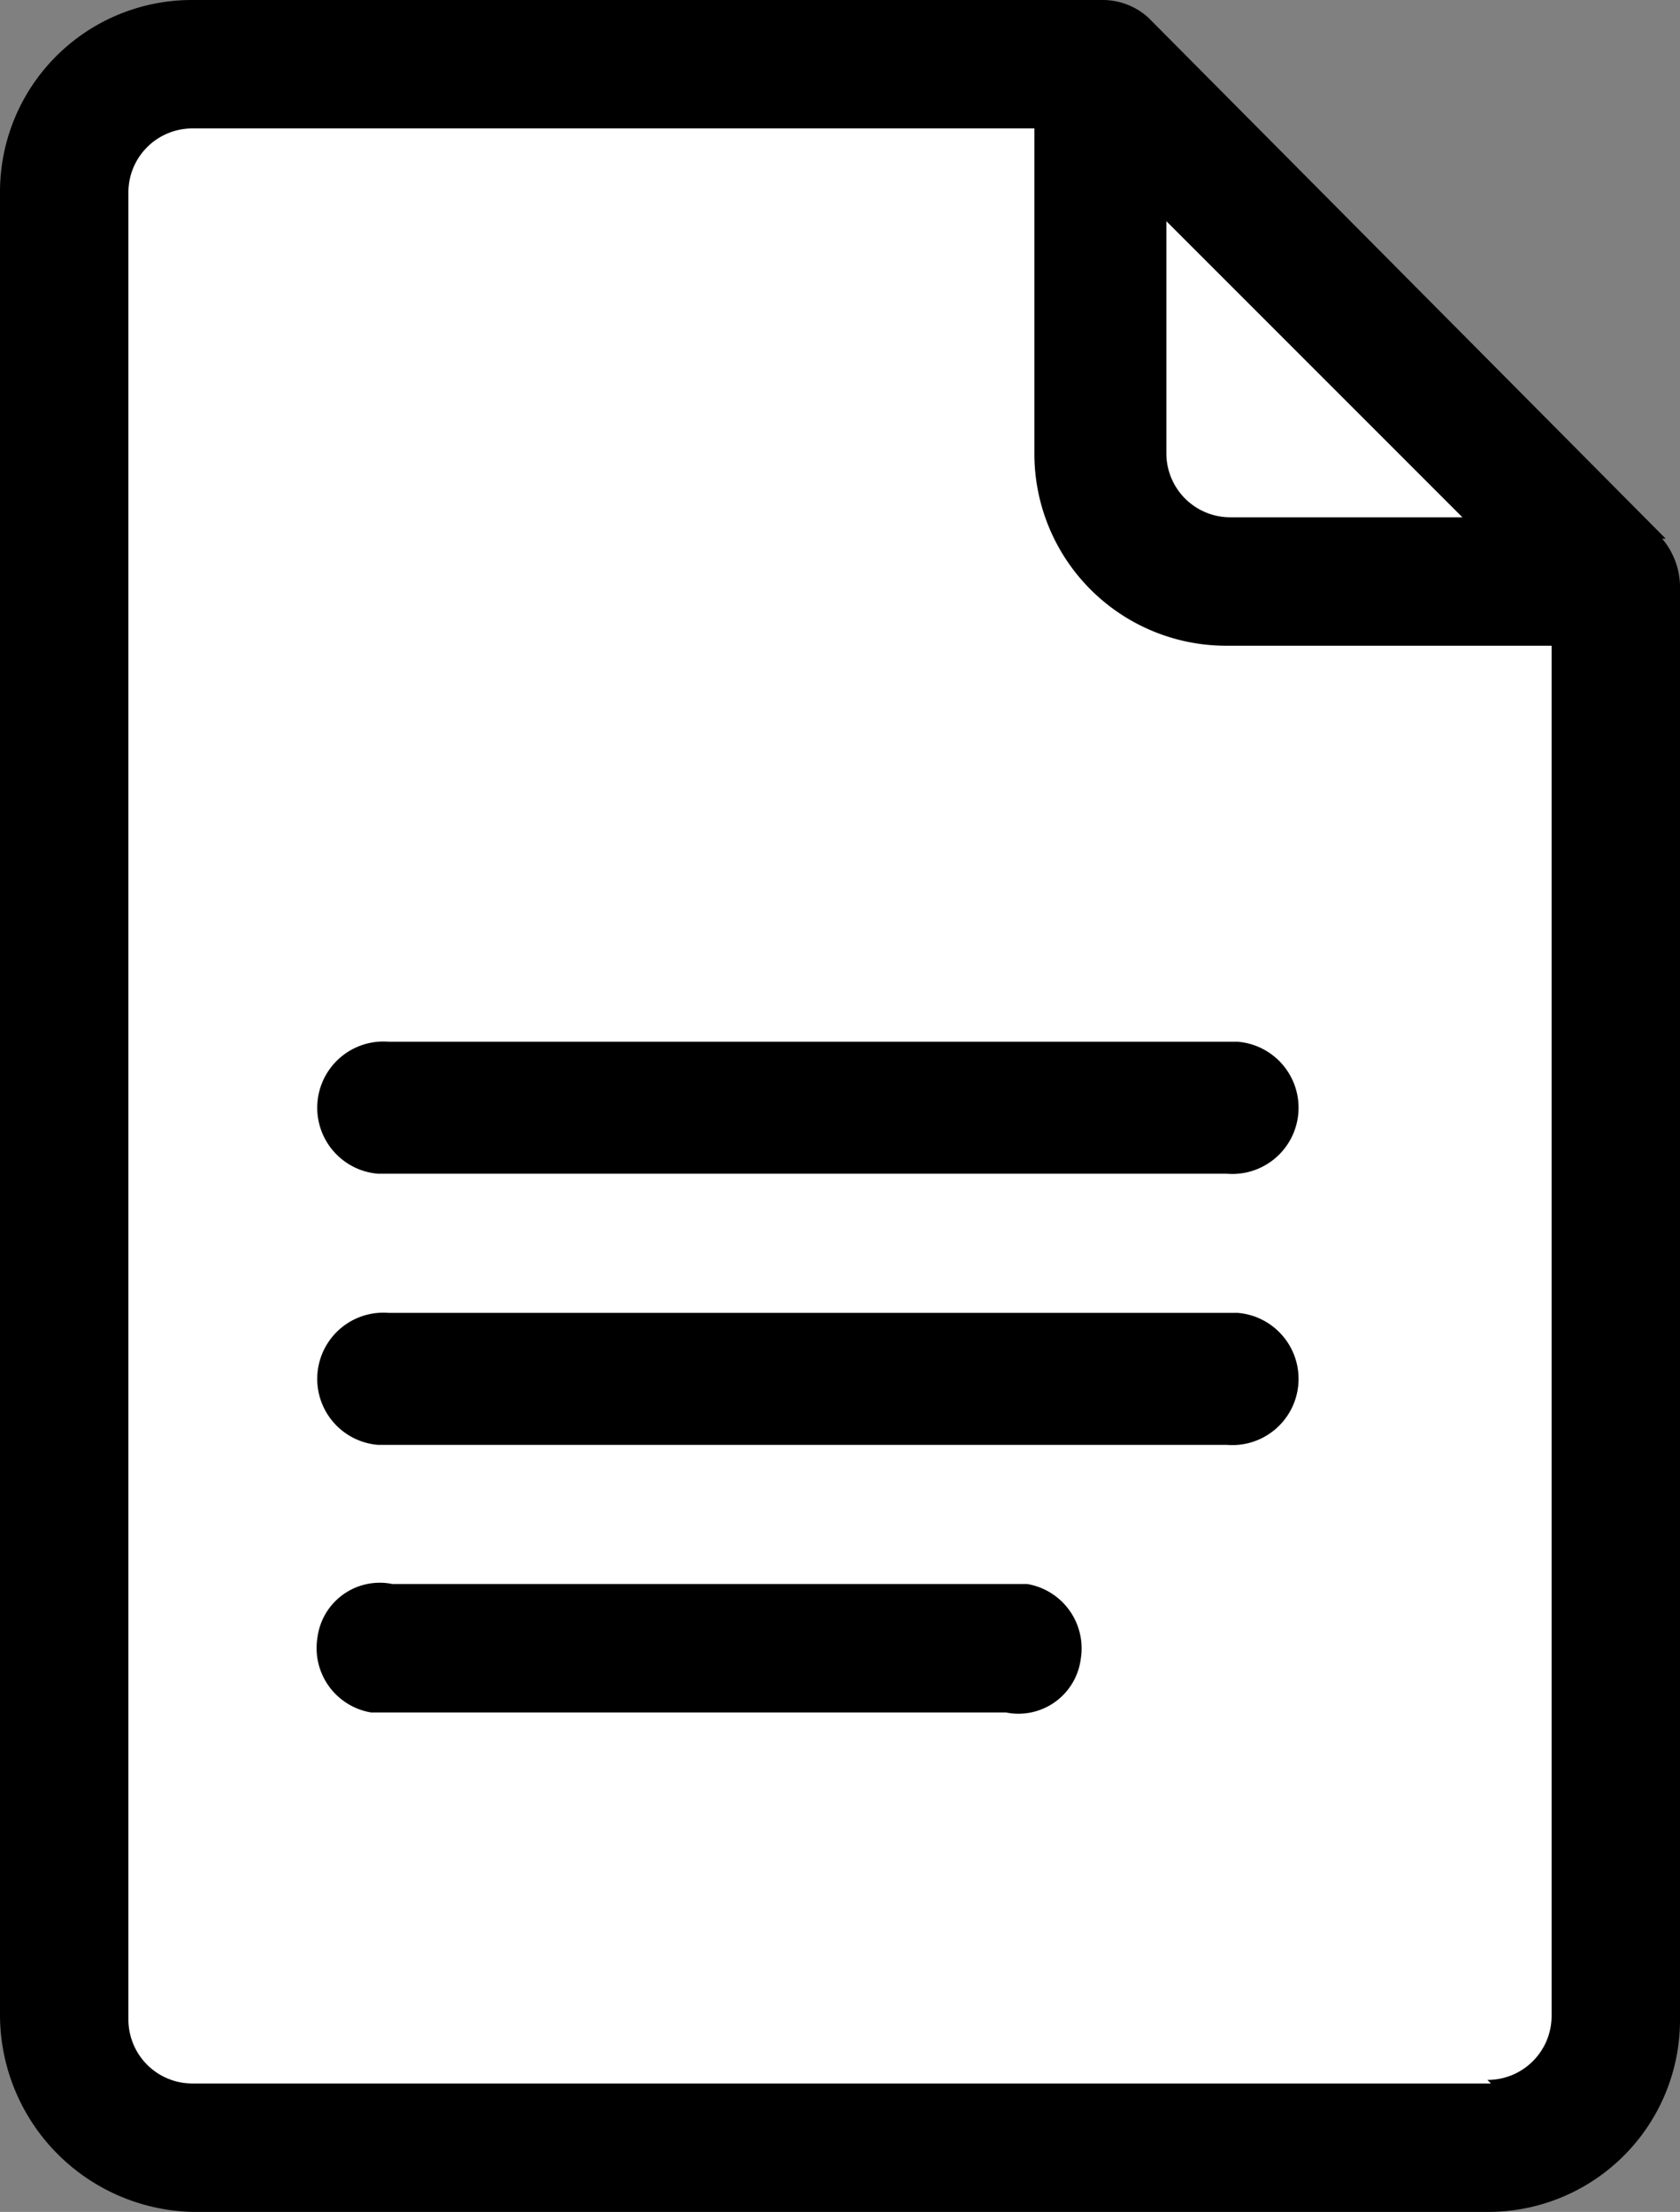
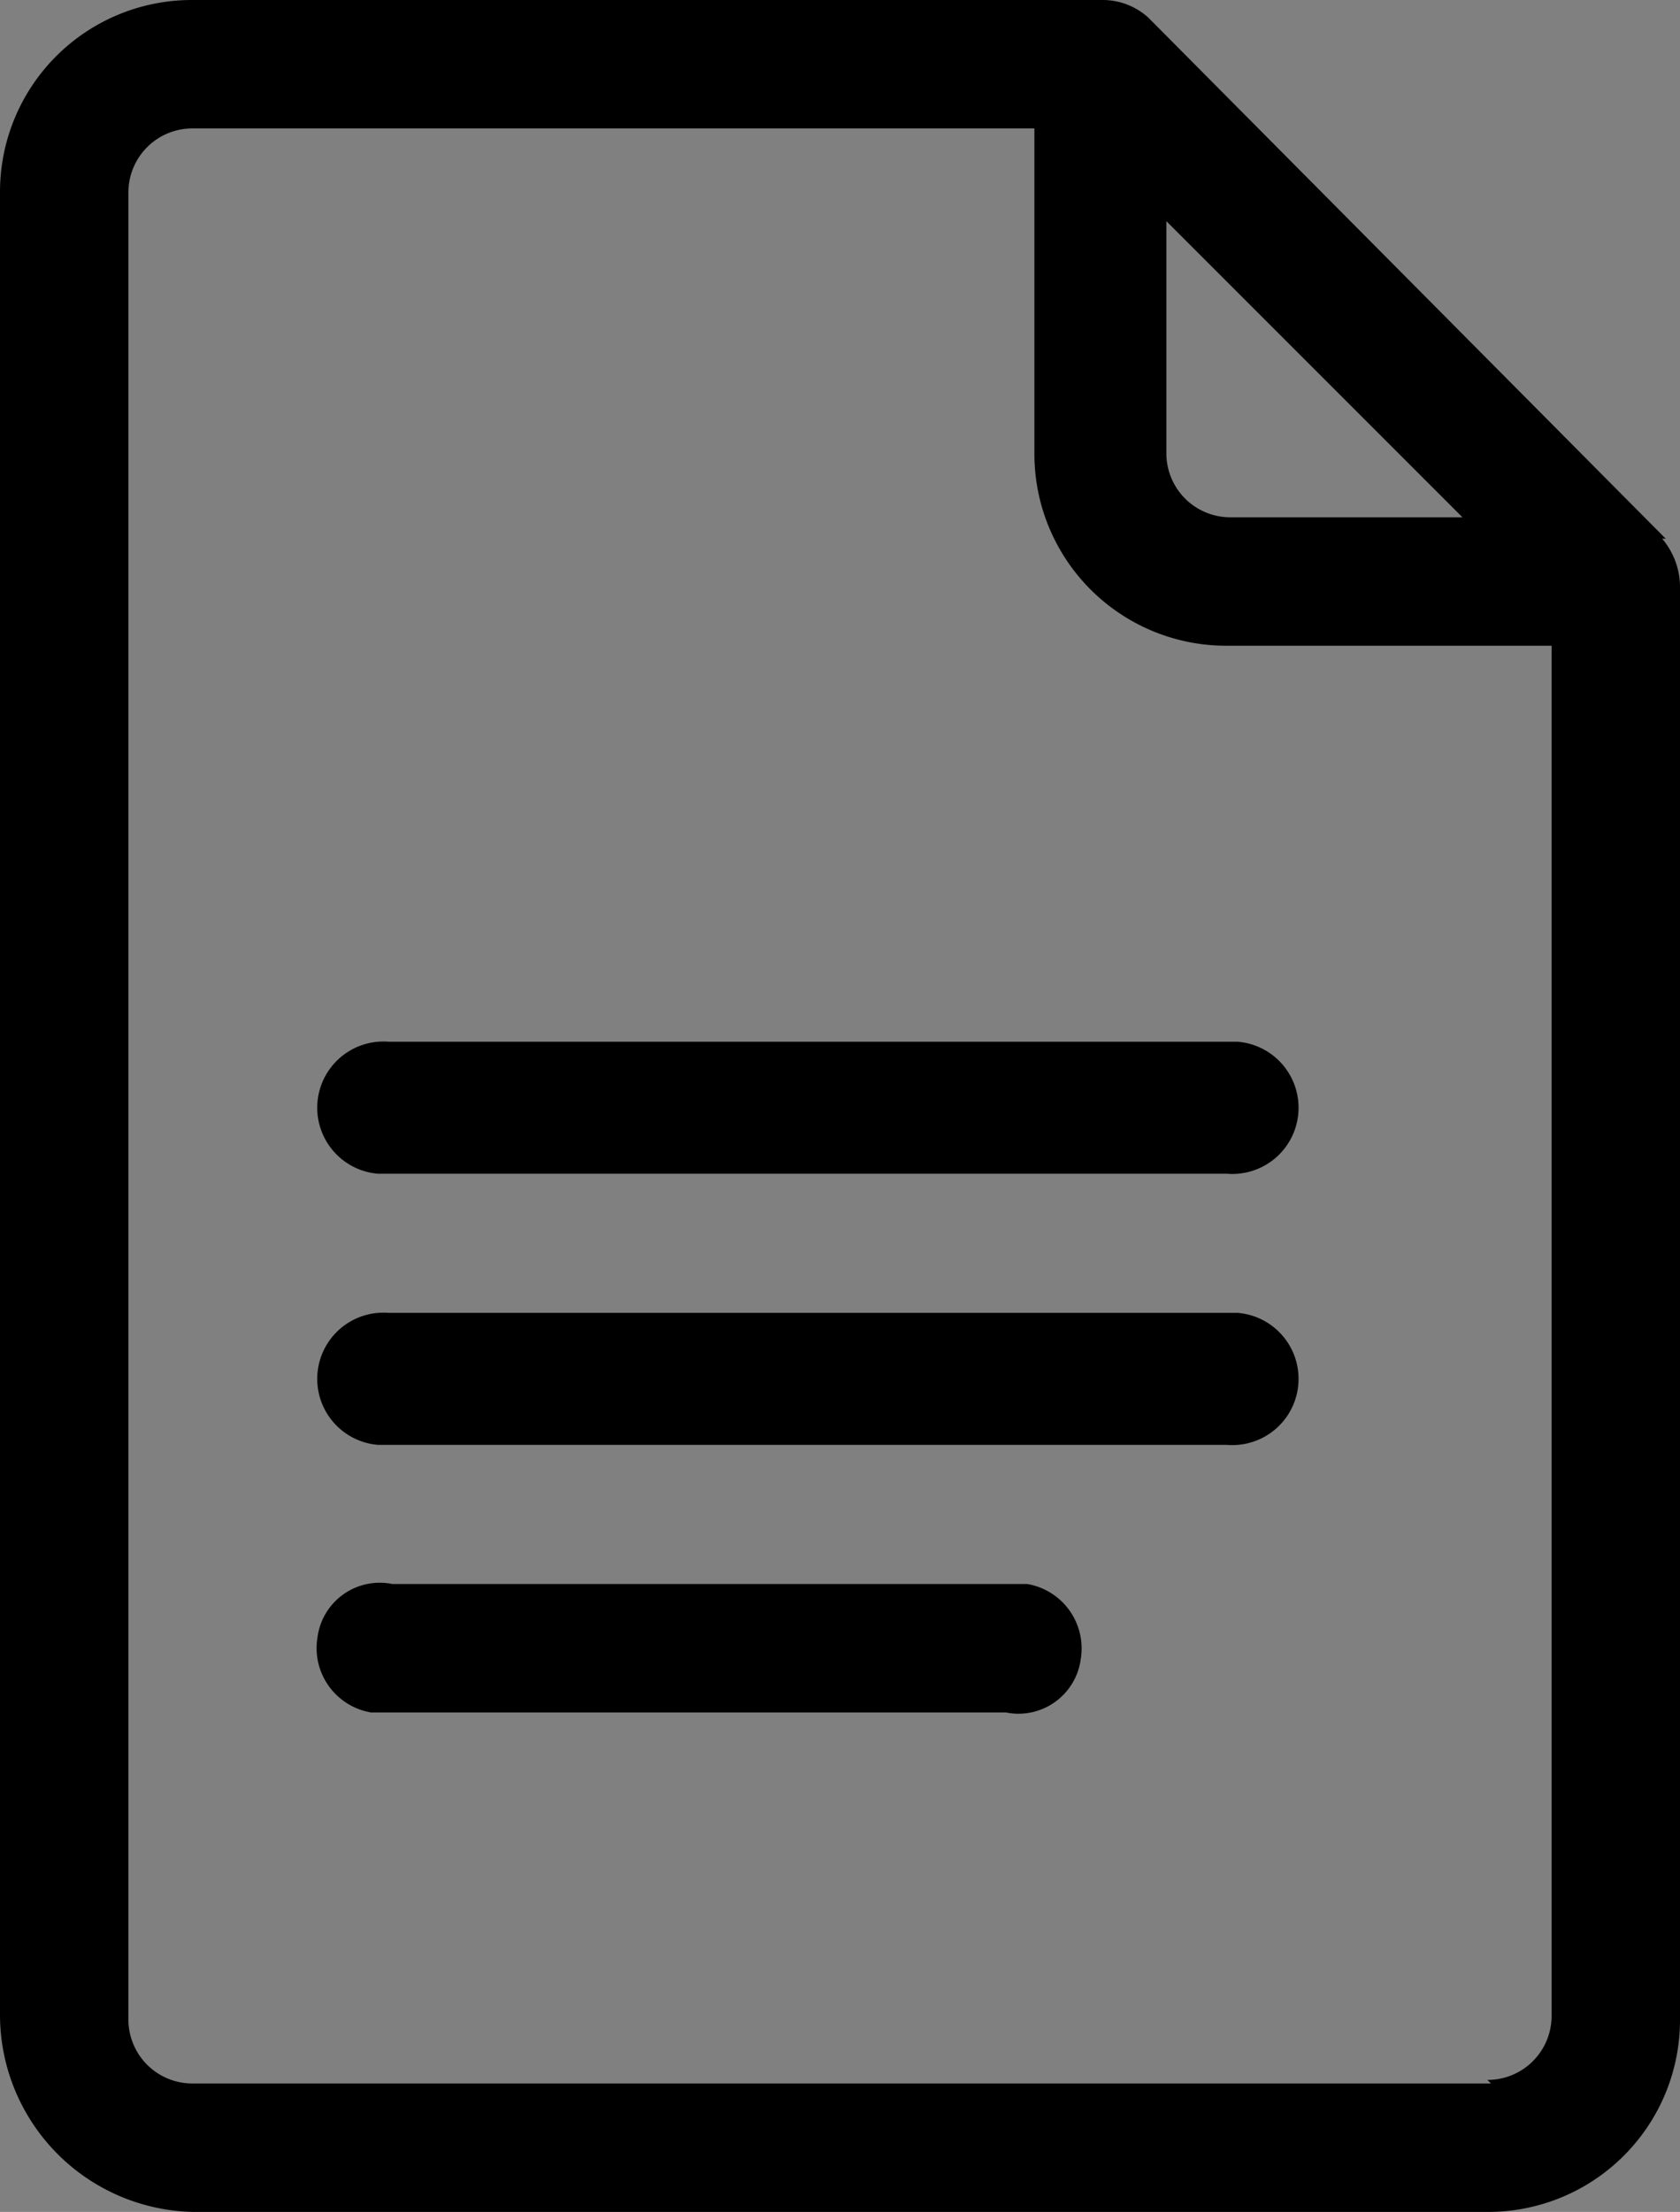
<svg xmlns="http://www.w3.org/2000/svg" id="document_certificate" width="47.1" height="62" viewBox="0 0 47.1 62">
  <rect x="0" y="0" width="47.1" height="62" fill="#808080" stroke="none" />
  <g id="Ebene_2" data-name="Ebene 2">
-     <path id="Pfad_11353" data-name="Pfad 11353" d="M2.8,2.4H31.6L45.7,16.6V59.4H2.8Z" fill="#fff" />
-   </g>
+     </g>
  <g id="Ebene_1" data-name="Ebene 1">
    <g id="dokument">
      <path id="Pfad_11345" data-name="Pfad 11345" d="M46.7,15.1,32.2.5A1.9,1.9,0,0,0,30.9,0H5.4A5.378,5.378,0,0,0,0,5.4V56.5A5.529,5.529,0,0,0,5.4,62H41.7a5.378,5.378,0,0,0,5.4-5.4V16.4a2.106,2.106,0,0,0-.5-1.3Zm-14-8.9L41,14.5H34.5a1.793,1.793,0,0,1-1.8-1.8Zm9.1,52.2H5.4a1.793,1.793,0,0,1-1.8-1.8V5.4A1.793,1.793,0,0,1,5.4,3.6H29v9.1a5.378,5.378,0,0,0,5.4,5.4h9.1V56.5a1.793,1.793,0,0,1-1.8,1.8h0Z" />
      <g id="Gruppe_12821" data-name="Gruppe 12821">
        <path id="Pfad_11349" data-name="Pfad 11349" d="M28.2,44.4H11a1.761,1.761,0,0,0-2.1,1.5A1.83,1.83,0,0,0,10.4,48H28.2a1.761,1.761,0,0,0,2.1-1.5,1.83,1.83,0,0,0-1.5-2.1Z" />
        <path id="Pfad_11348" data-name="Pfad 11348" d="M34.4,36.8H10.9a1.856,1.856,0,0,0-.3,3.7H34.4a1.856,1.856,0,1,0,.3-3.7Z" />
        <path id="Pfad_11347" data-name="Pfad 11347" d="M34.4,29.2H10.9a1.856,1.856,0,0,0-.3,3.7H34.4a1.856,1.856,0,1,0,.3-3.7Z" />
      </g>
    </g>
  </g>
</svg>